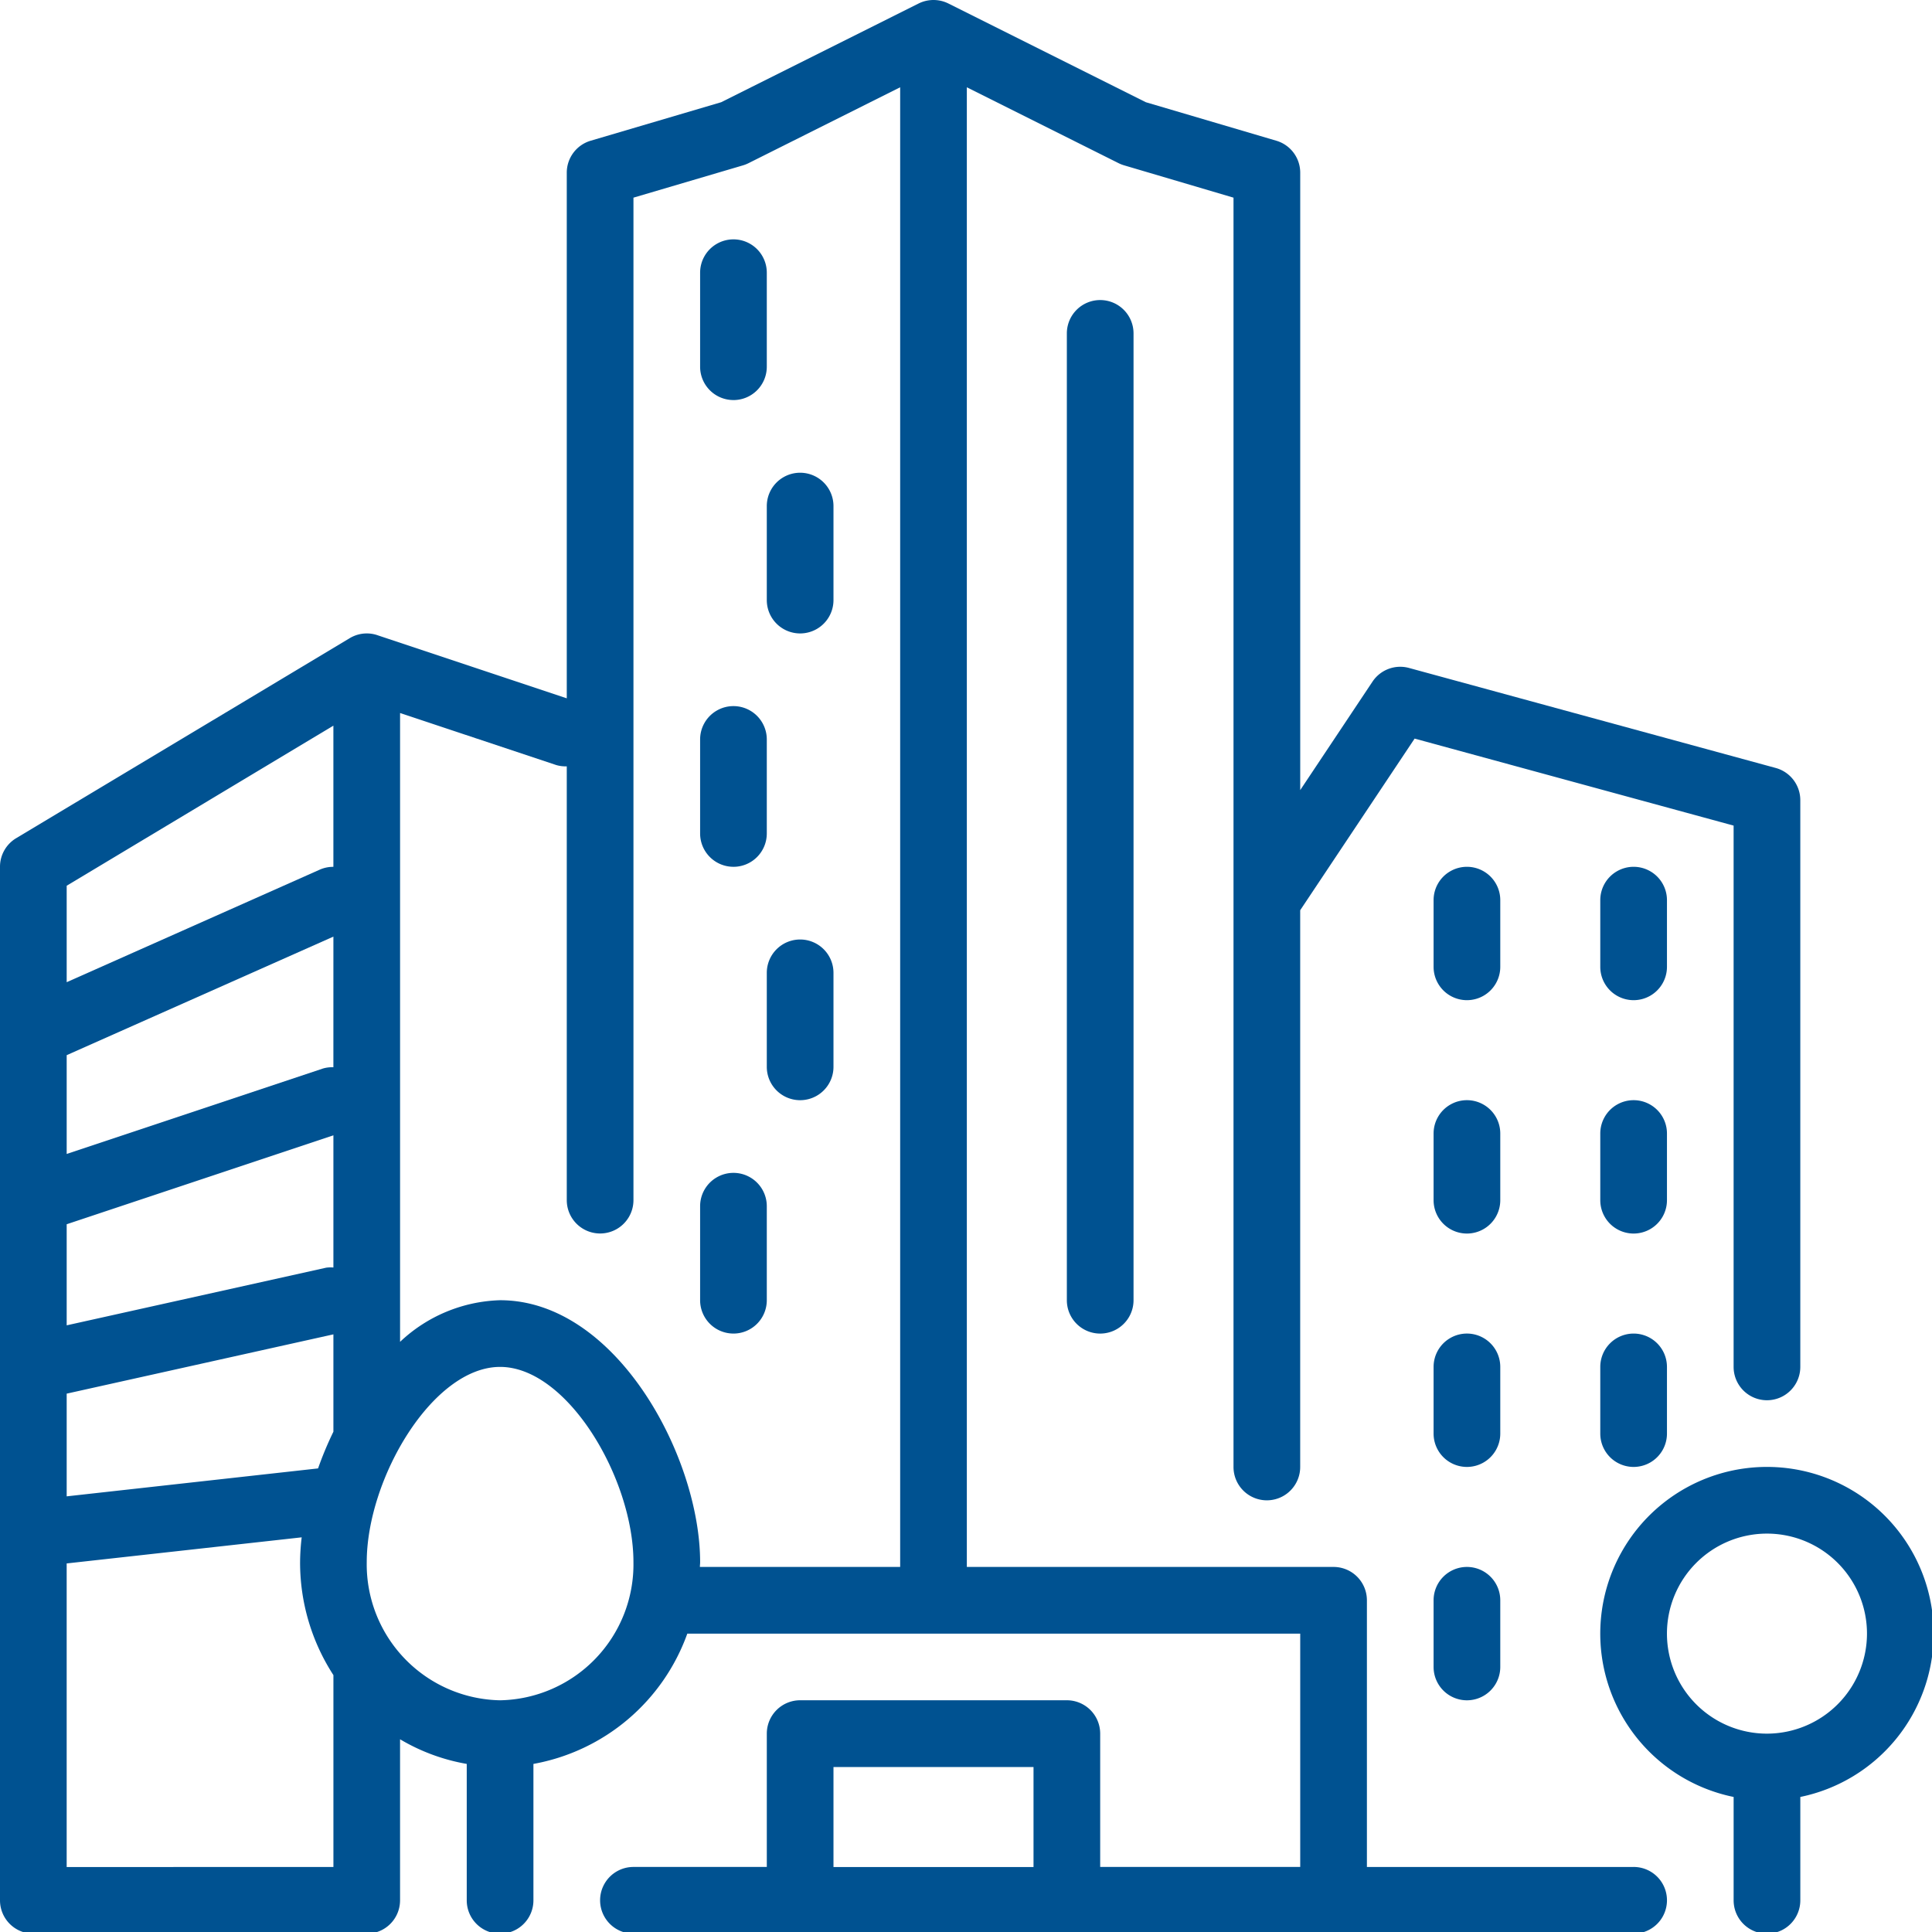
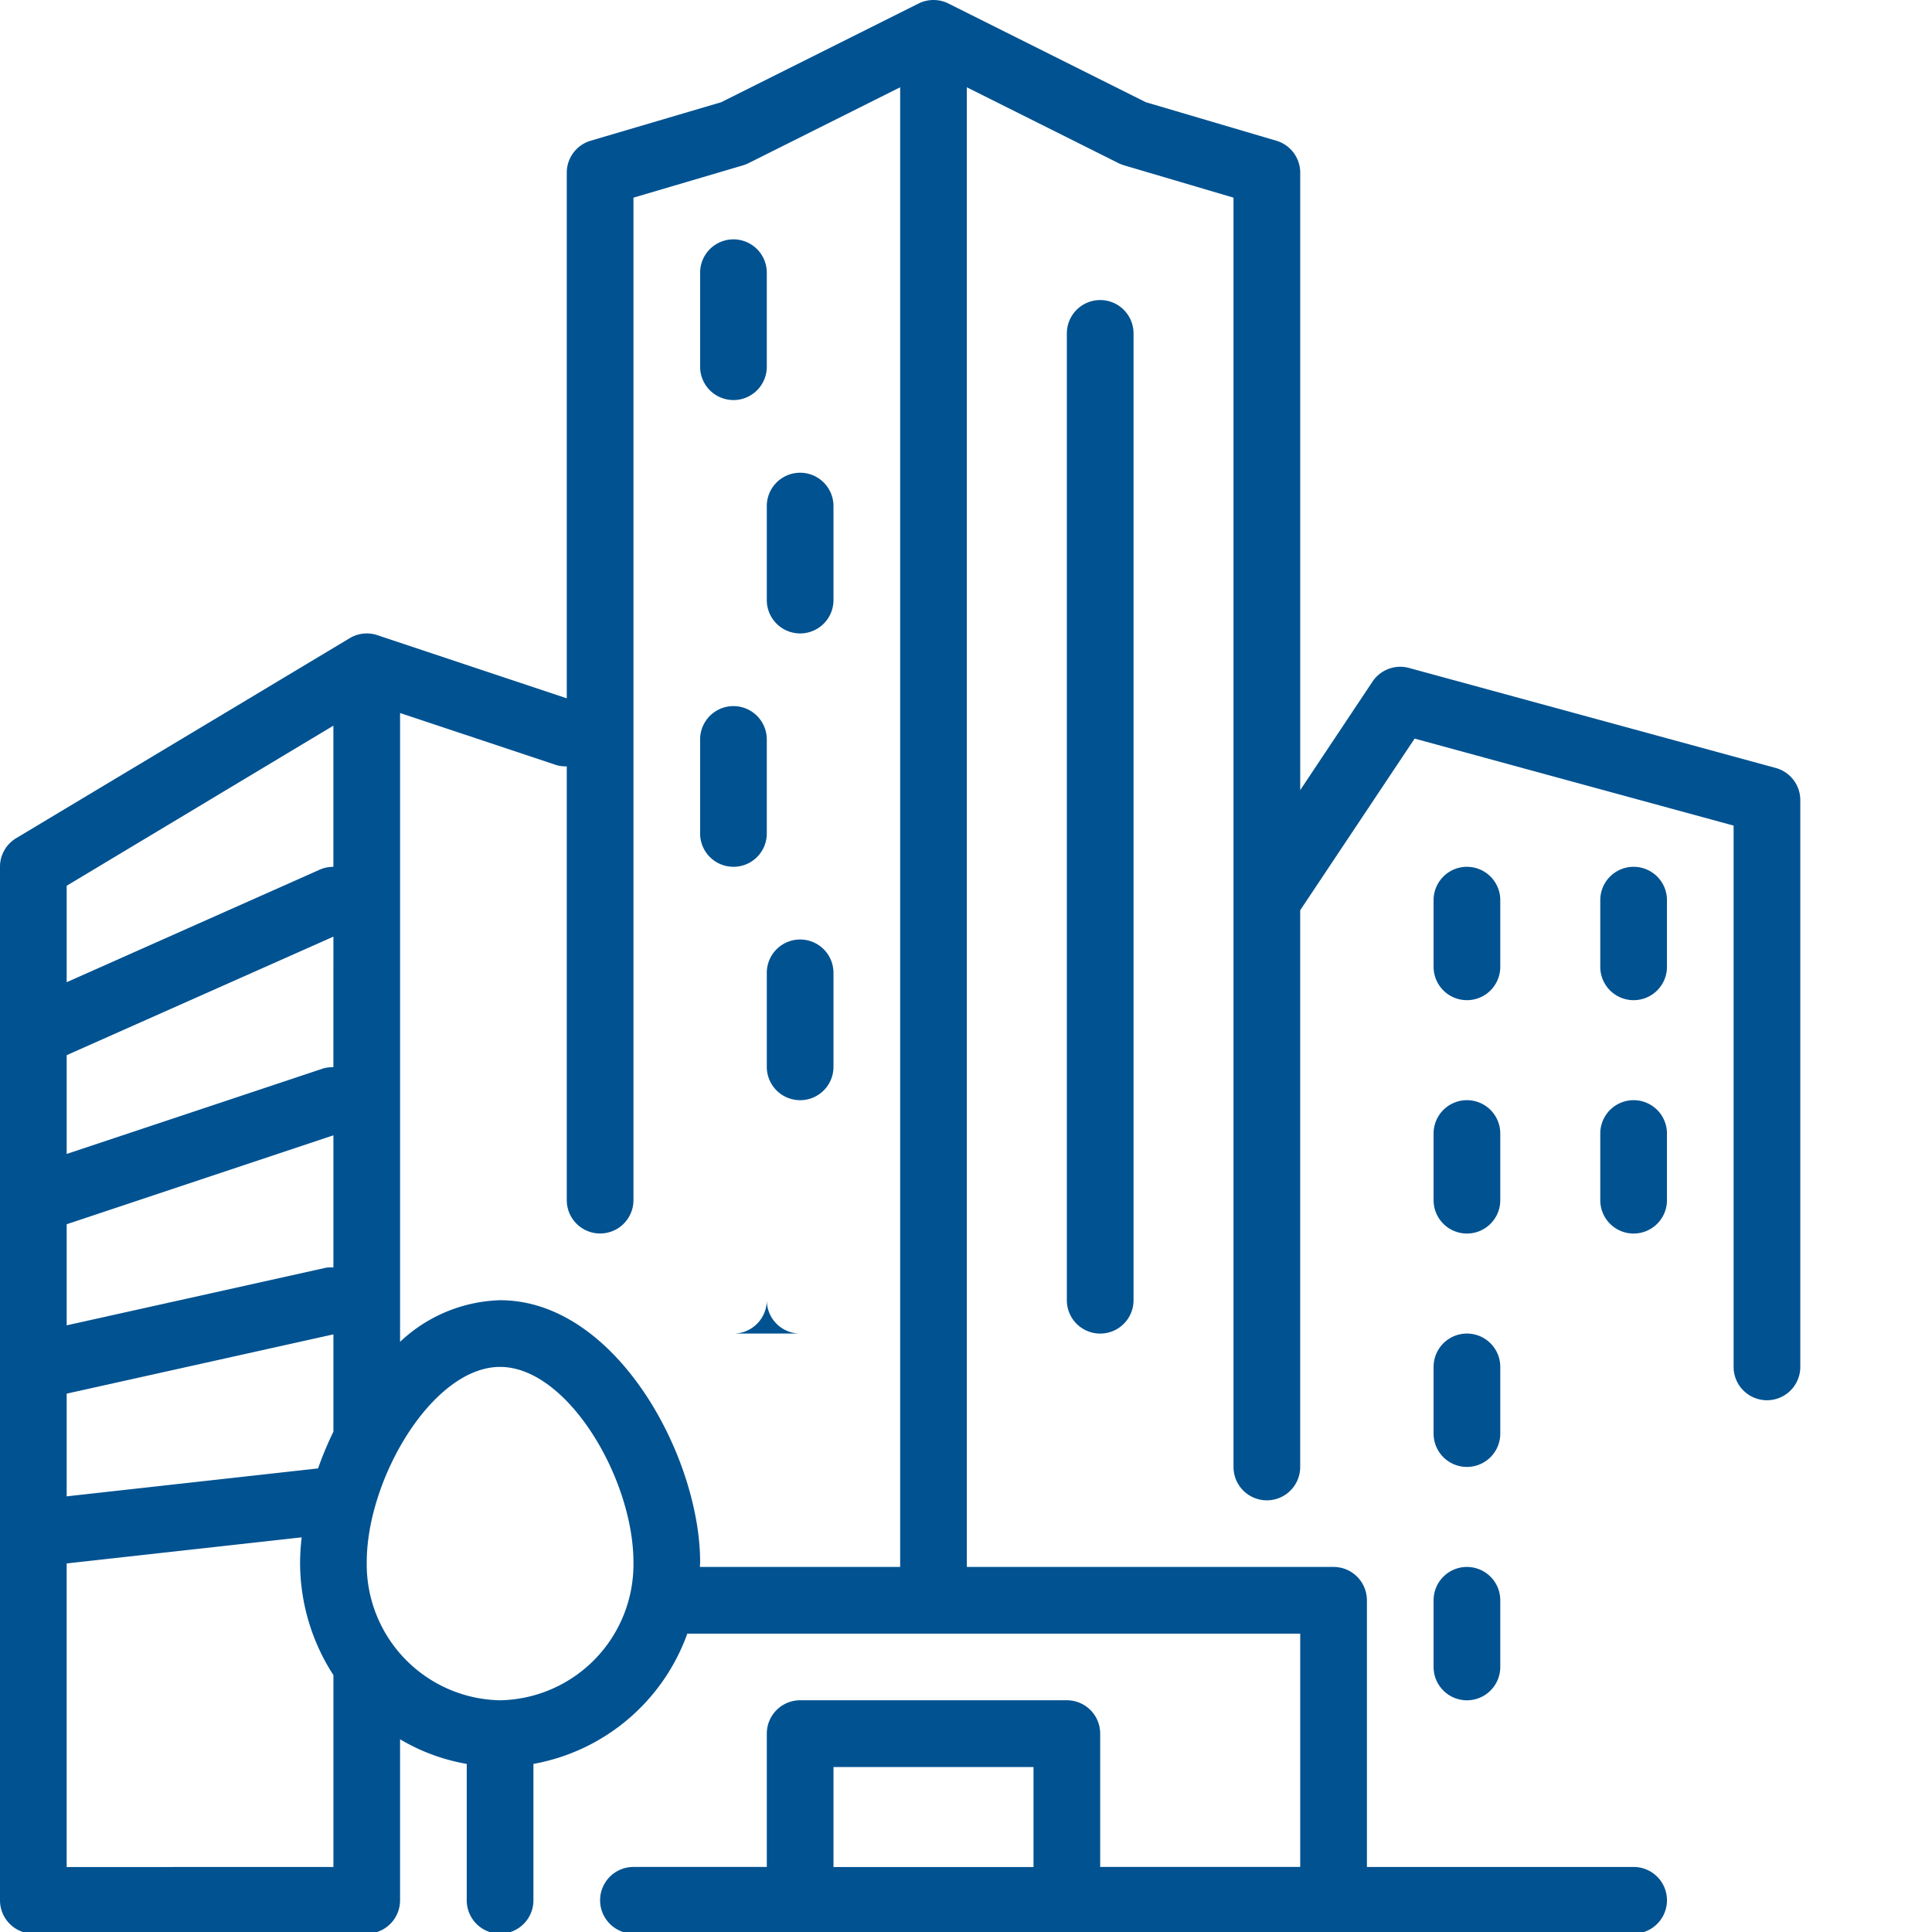
<svg xmlns="http://www.w3.org/2000/svg" id="グループ_6521" data-name="グループ 6521" width="130" height="130" viewBox="0 0 130 130">
  <defs>
    <clipPath id="clip-path">
      <rect id="長方形_23190" data-name="長方形 23190" width="130" height="130" fill="#005291" />
    </clipPath>
  </defs>
  <g id="グループ_6417" data-name="グループ 6417" clip-path="url(#clip-path)">
    <path id="パス_3200" data-name="パス 3200" d="M23.243,17.993a2.244,2.244,0,0,0,2.243-2.243V9.423a2.243,2.243,0,1,0-4.487,0v6.326a2.244,2.244,0,0,0,2.243,2.243" transform="translate(26.11 8.927)" fill="#005291" />
    <path id="パス_3201" data-name="パス 3201" d="M23,22.749a2.243,2.243,0,0,0,4.487,0V16.423a2.243,2.243,0,0,0-4.487,0Z" transform="translate(28.596 17.63)" fill="#005291" />
    <path id="パス_3202" data-name="パス 3202" d="M23.243,31.993a2.244,2.244,0,0,0,2.243-2.243V23.423a2.243,2.243,0,0,0-4.487,0v6.326a2.244,2.244,0,0,0,2.243,2.243" transform="translate(26.11 26.333)" fill="#005291" />
    <path id="パス_3203" data-name="パス 3203" d="M25.243,28.18A2.244,2.244,0,0,0,23,30.423v6.326a2.243,2.243,0,1,0,4.487,0V30.423a2.244,2.244,0,0,0-2.243-2.243" transform="translate(28.596 35.037)" fill="#005291" />
-     <path id="パス_3204" data-name="パス 3204" d="M23.243,45.993a2.244,2.244,0,0,0,2.243-2.243V37.423a2.243,2.243,0,1,0-4.487,0v6.326a2.244,2.244,0,0,0,2.243,2.243" transform="translate(26.11 43.74)" fill="#005291" />
+     <path id="パス_3204" data-name="パス 3204" d="M23.243,45.993a2.244,2.244,0,0,0,2.243-2.243V37.423v6.326a2.244,2.244,0,0,0,2.243,2.243" transform="translate(26.11 43.74)" fill="#005291" />
    <path id="パス_3205" data-name="パス 3205" d="M47.487,28.243a2.243,2.243,0,0,0-4.487,0V32.73a2.243,2.243,0,1,0,4.487,0Z" transform="translate(53.463 32.326)" fill="#005291" />
    <path id="パス_3206" data-name="パス 3206" d="M52.487,28.243a2.243,2.243,0,1,0-4.487,0V32.73a2.243,2.243,0,1,0,4.487,0Z" transform="translate(59.679 32.326)" fill="#005291" />
    <path id="パス_3207" data-name="パス 3207" d="M47.487,35.243a2.243,2.243,0,0,0-4.487,0V39.73a2.243,2.243,0,0,0,4.487,0Z" transform="translate(53.463 41.029)" fill="#005291" />
    <path id="パス_3208" data-name="パス 3208" d="M52.487,35.243a2.243,2.243,0,1,0-4.487,0V39.73a2.243,2.243,0,1,0,4.487,0Z" transform="translate(59.679 41.029)" fill="#005291" />
    <path id="パス_3209" data-name="パス 3209" d="M47.487,42.243a2.243,2.243,0,0,0-4.487,0V46.73a2.243,2.243,0,0,0,4.487,0Z" transform="translate(53.463 49.733)" fill="#005291" />
-     <path id="パス_3210" data-name="パス 3210" d="M50.243,40A2.244,2.244,0,0,0,48,42.243V46.73a2.243,2.243,0,0,0,4.487,0V42.243A2.244,2.244,0,0,0,50.243,40" transform="translate(59.679 49.733)" fill="#005291" />
    <path id="パス_3211" data-name="パス 3211" d="M45.243,47A2.244,2.244,0,0,0,43,49.243V53.73a2.243,2.243,0,1,0,4.487,0V49.243A2.244,2.244,0,0,0,45.243,47" transform="translate(53.463 58.436)" fill="#005291" />
-     <path id="パス_3212" data-name="パス 3212" d="M70.433,55.217a11.217,11.217,0,1,0-13.46,10.99v6.957a2.243,2.243,0,0,0,4.487,0V66.207a11.236,11.236,0,0,0,8.973-10.99m-11.217,6.73a6.73,6.73,0,1,1,6.73-6.73,6.738,6.738,0,0,1-6.73,6.73" transform="translate(59.679 54.706)" fill="#005291" />
    <path id="パス_3213" data-name="パス 3213" d="M34.243,9A2.244,2.244,0,0,0,32,11.243V76.3a2.243,2.243,0,1,0,4.487,0V11.243A2.244,2.244,0,0,0,34.243,9" transform="translate(39.786 11.19)" fill="#005291" />
    <path id="パス_3214" data-name="パス 3214" d="M109.922,125.626H91.976V107.679a2.244,2.244,0,0,0-2.243-2.243H65.056V5.873L75.27,10.981a2.36,2.36,0,0,0,.368.144L83,13.3v85.41a2.243,2.243,0,0,0,4.487,0V61.249l7.7-11.551,21.464,5.855V91.976a2.243,2.243,0,1,0,4.487,0V53.84a2.245,2.245,0,0,0-1.653-2.165l-24.676-6.73a2.242,2.242,0,0,0-2.456.92l-4.864,7.3V11.62a2.241,2.241,0,0,0-1.608-2.151L77.1,6.878,63.816.236a2.252,2.252,0,0,0-2.006,0L48.527,6.878,39.745,9.469a2.241,2.241,0,0,0-1.608,2.151V46.988l-12.7-4.233a2.2,2.2,0,0,0-.711-.132h0c-.031,0-.056,0-.081,0h0a2.215,2.215,0,0,0-1.146.339L1.088,56.4A2.24,2.24,0,0,0,0,58.326v69.543a2.244,2.244,0,0,0,2.243,2.243H24.676a2.244,2.244,0,0,0,2.243-2.243V117.032a13.209,13.209,0,0,0,4.487,1.658v9.18a2.243,2.243,0,1,0,4.487,0v-9.18a13.562,13.562,0,0,0,10.355-8.767H87.489v15.7H74.029v-8.973a2.244,2.244,0,0,0-2.243-2.243H53.84a2.244,2.244,0,0,0-2.243,2.243v8.973H42.623a2.243,2.243,0,0,0,0,4.487h67.3a2.243,2.243,0,0,0,0-4.487M4.487,82.377l17.947-5.983v8.895a2.086,2.086,0,0,0-.487.011L4.487,89.179ZM22.433,71.813a2.2,2.2,0,0,0-.709.087L4.487,77.648V71l17.947-7.977ZM4.487,93.775l17.947-3.989v6.55a23.483,23.483,0,0,0-1.032,2.47l-16.915,1.88ZM22.433,48.828v9.5a2.215,2.215,0,0,0-.911.186L4.487,66.09V59.6Zm-17.947,76.8V105.2L20.3,103.444a14.9,14.9,0,0,0-.108,1.671,13.916,13.916,0,0,0,2.243,7.6v12.91ZM33.65,114.409a9.147,9.147,0,0,1-8.973-9.294c0-5.615,4.435-13.139,8.973-13.139s8.973,7.524,8.973,13.139a9.147,9.147,0,0,1-8.973,9.294m0-26.92a10.219,10.219,0,0,0-6.73,2.8V47.978l10.508,3.5a2.2,2.2,0,0,0,.709.087v29.19a2.243,2.243,0,0,0,4.487,0V13.3l7.365-2.172a2.36,2.36,0,0,0,.368-.144L60.57,5.873v99.563H47.094c0-.108.016-.213.016-.321,0-7.1-5.653-17.626-13.46-17.626M56.083,118.9h13.46v6.73H56.083Z" transform="translate(0 0)" fill="#005291" />
  </g>
</svg>